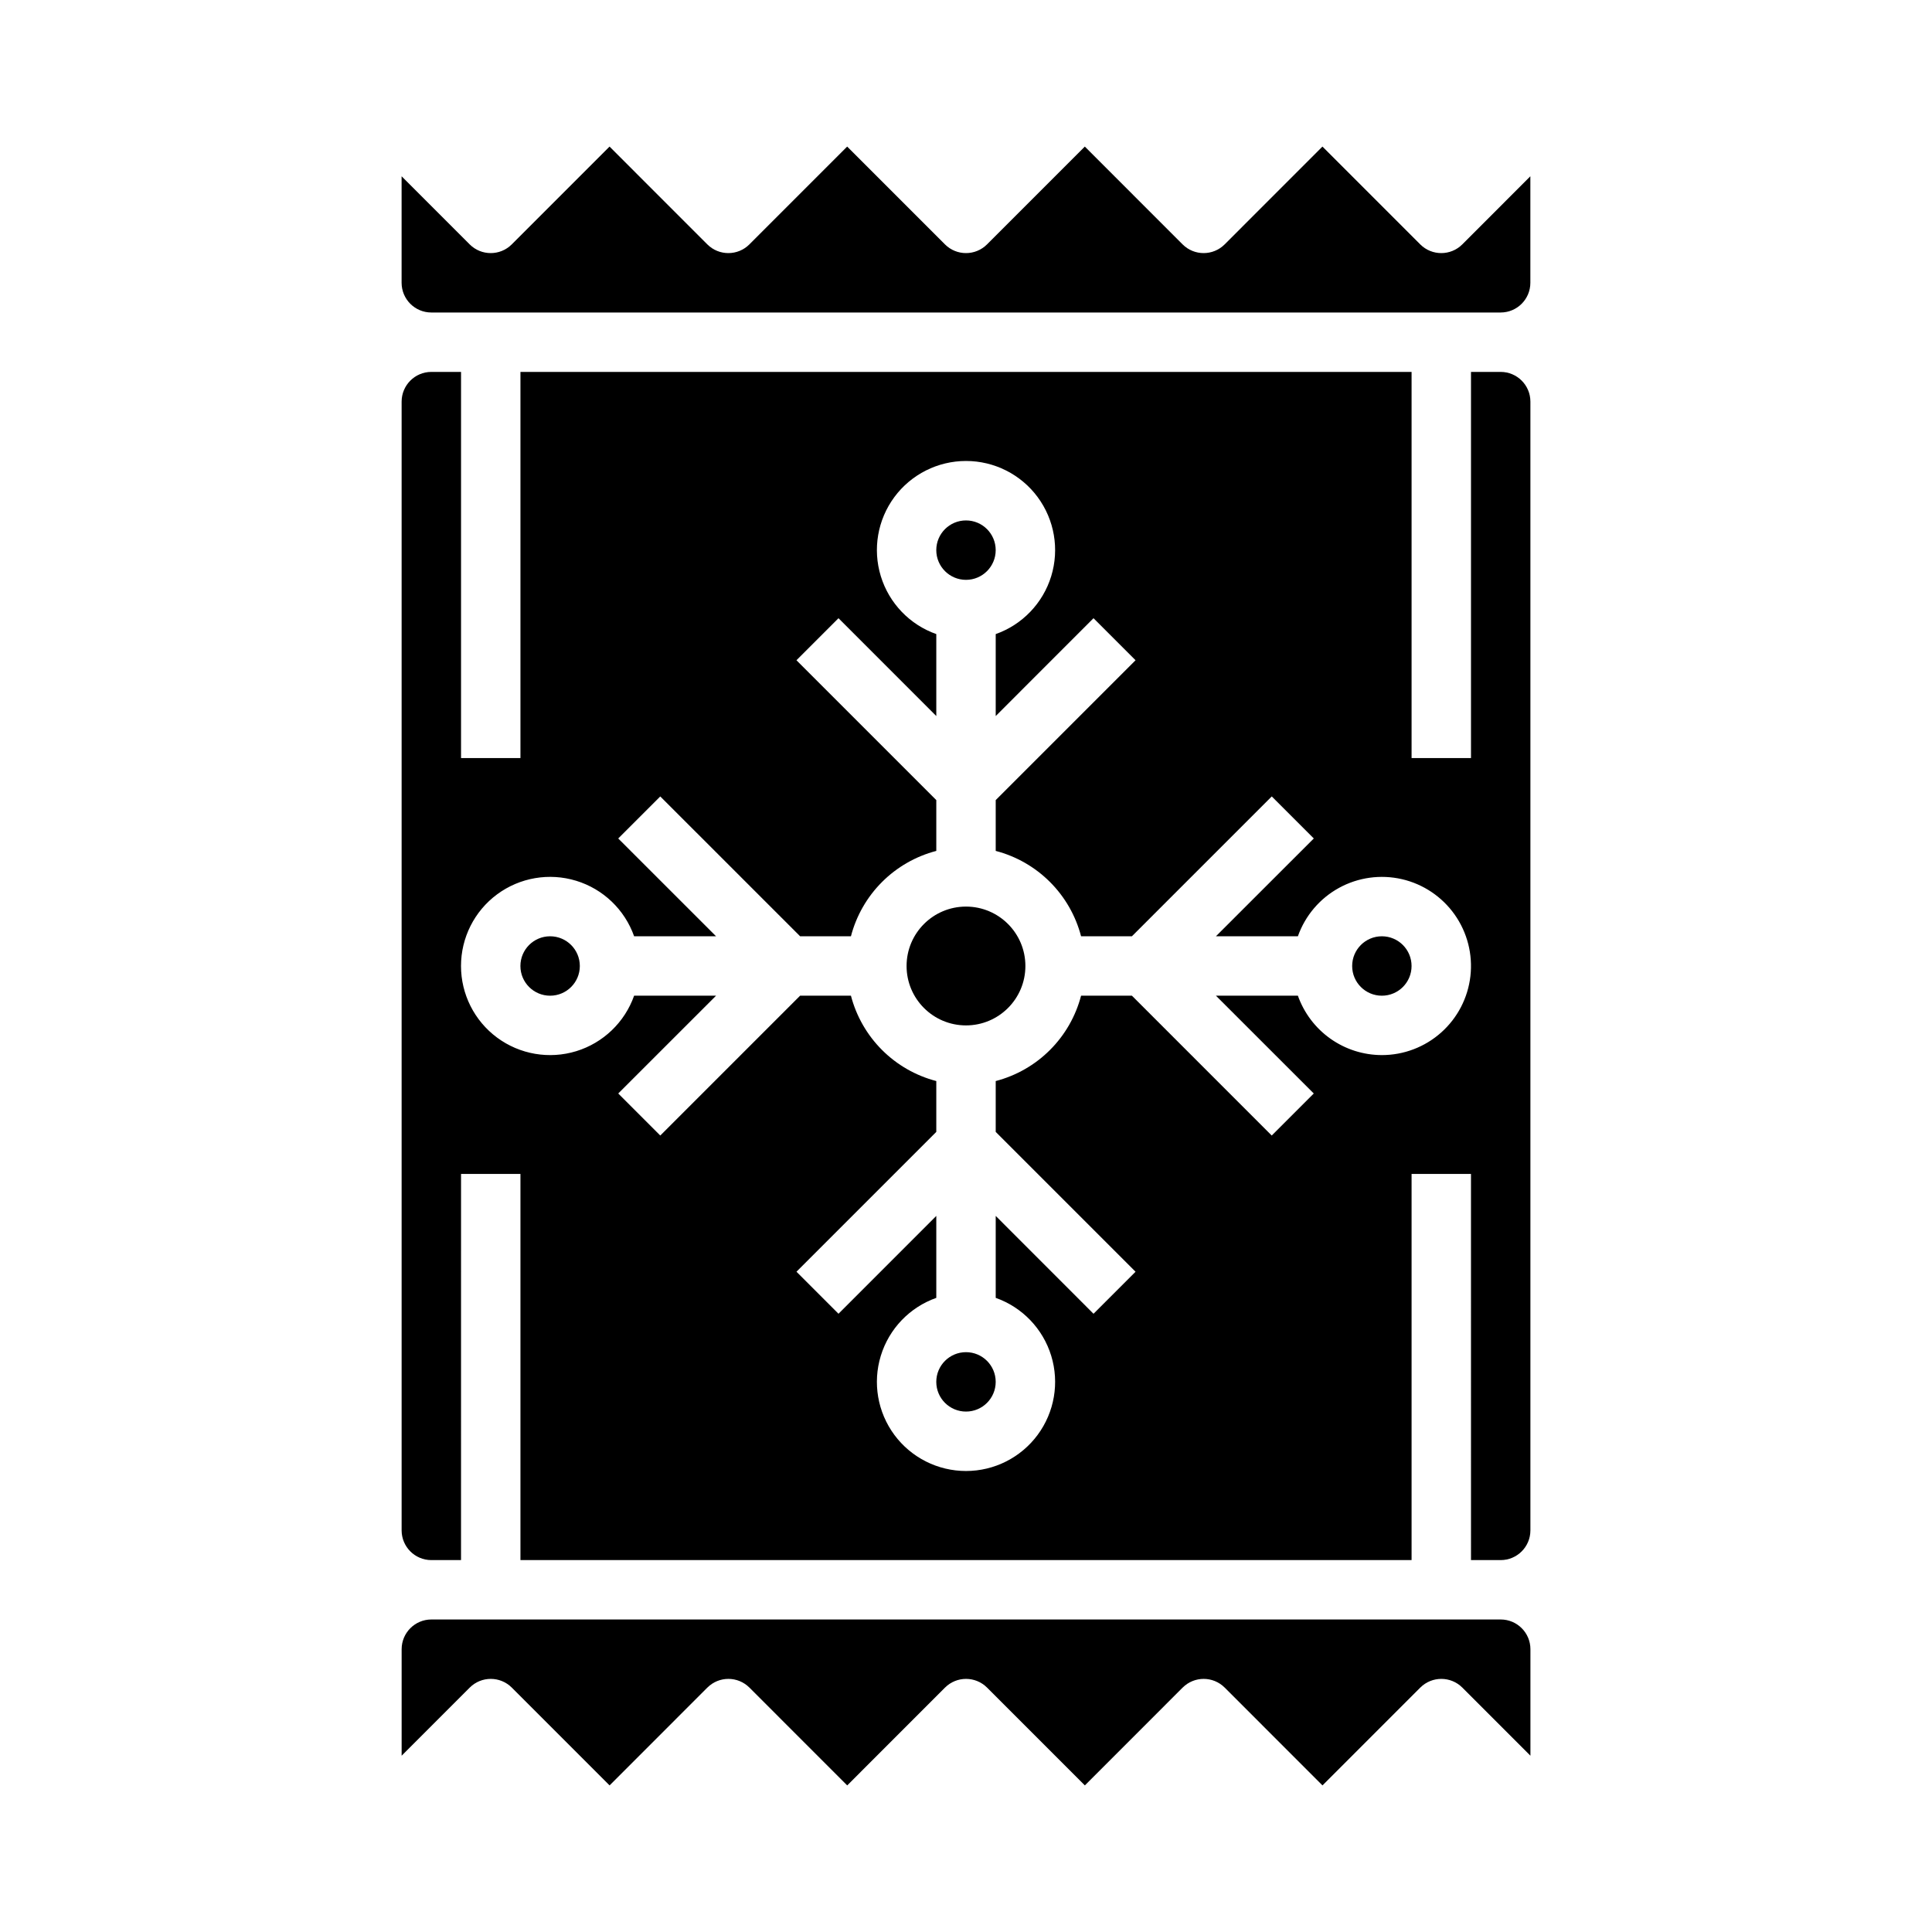
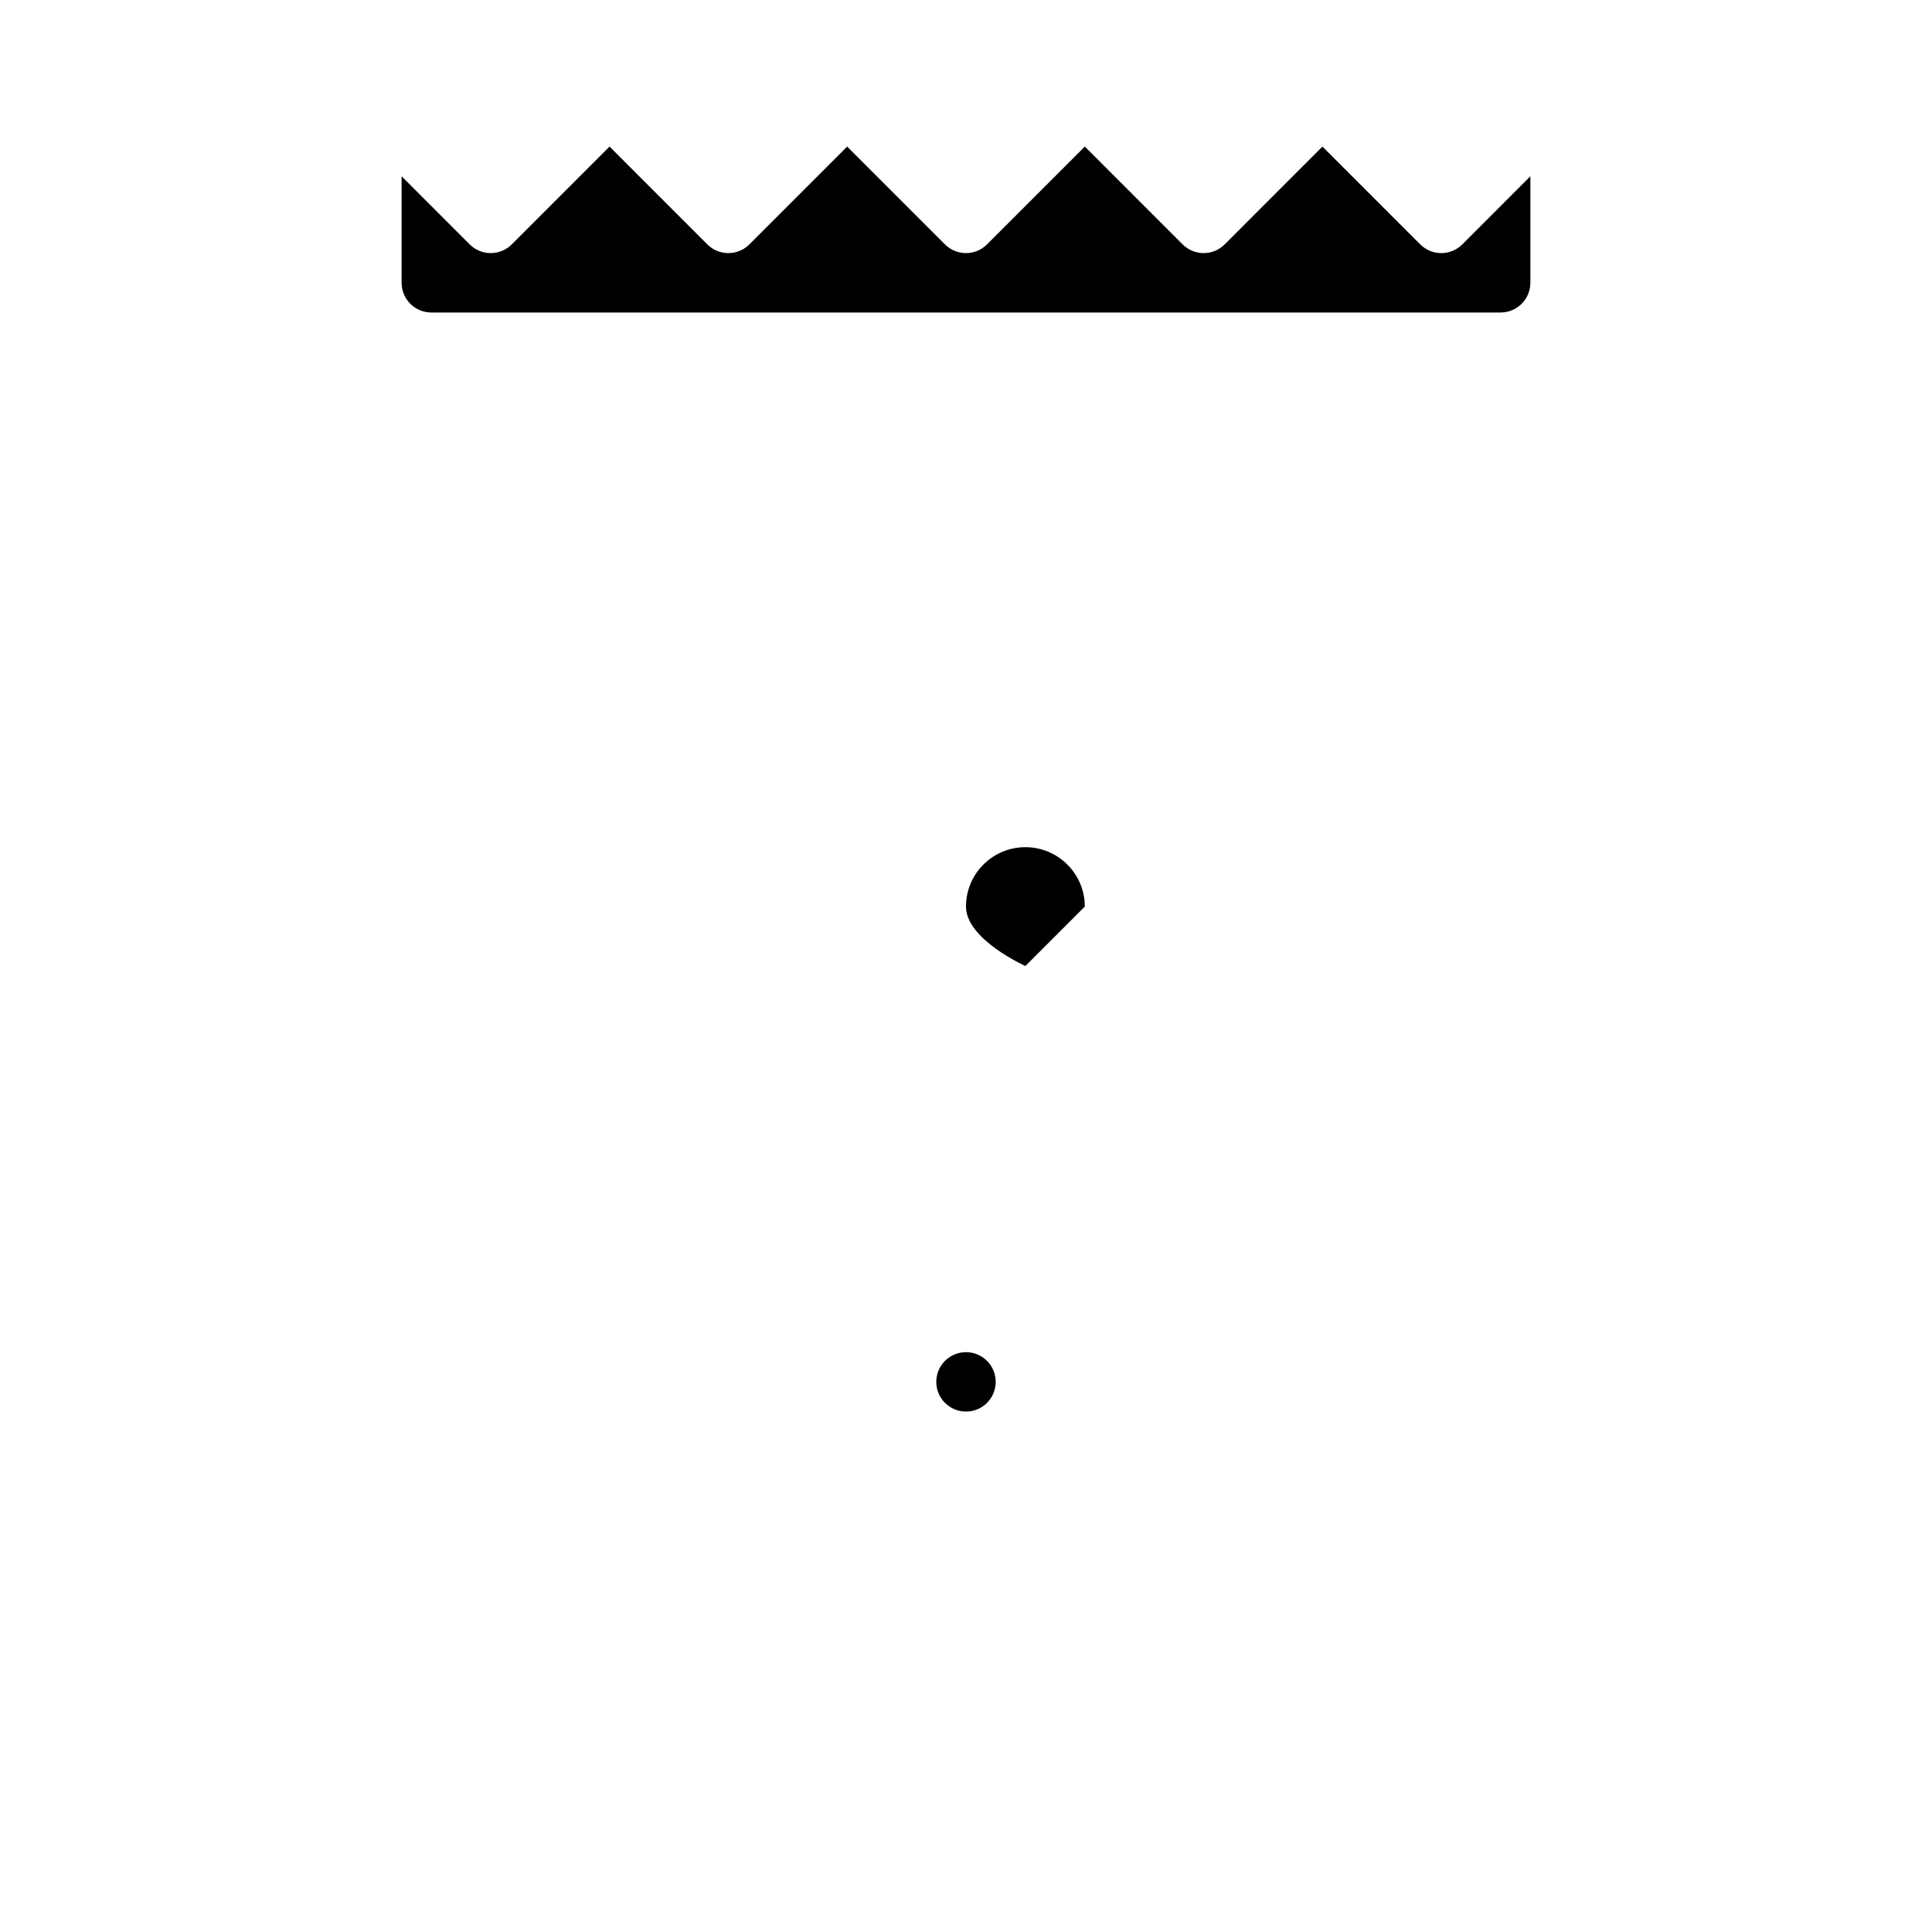
<svg xmlns="http://www.w3.org/2000/svg" fill="#000000" width="800px" height="800px" version="1.1" viewBox="144 144 512 512">
  <g>
-     <path d="m297.66 400c0 4.348-3.527 7.871-7.875 7.871-4.348 0-7.871-3.523-7.871-7.871s3.523-7.875 7.871-7.875c4.348 0 7.875 3.527 7.875 7.875" />
-     <path d="m407.87 289.79c0 4.348-3.523 7.875-7.871 7.875s-7.875-3.527-7.875-7.875c0-4.348 3.527-7.871 7.875-7.871s7.871 3.523 7.871 7.871" />
    <path d="m407.87 510.21c0 4.348-3.523 7.871-7.871 7.871s-7.875-3.523-7.875-7.871c0-4.348 3.527-7.871 7.875-7.871s7.871 3.523 7.871 7.871" />
-     <path d="m541.7 573.18h-283.39c-4.344 0.004-7.863 3.527-7.871 7.871v28.23l18.047-18.055c3.078-3.07 8.062-3.07 11.141 0l25.918 25.926 25.918-25.93v0.004c3.078-3.07 8.059-3.07 11.137 0l25.922 25.926 25.918-25.93v0.004c3.078-3.07 8.059-3.07 11.137 0l25.922 25.926 25.918-25.93v0.004c3.078-3.07 8.059-3.07 11.137 0l25.918 25.926 25.918-25.93 0.004 0.004c3.078-3.07 8.059-3.07 11.137 0l18.047 18.055v-28.23c-0.004-4.344-3.527-7.867-7.871-7.871z" />
    <path d="m531.52 208.77c-3.078 3.07-8.059 3.07-11.137 0l-25.922-25.926-25.918 25.926c-3.078 3.07-8.059 3.07-11.137 0l-25.918-25.926-25.922 25.926c-3.078 3.07-8.059 3.07-11.137 0l-25.918-25.926-25.922 25.926c-3.078 3.07-8.059 3.07-11.137 0l-25.918-25.926-25.918 25.926c-3.078 3.07-8.062 3.07-11.141 0l-18.047-18.055v28.23c0.008 4.348 3.527 7.867 7.871 7.871h283.39c4.344-0.004 7.867-3.523 7.871-7.871v-28.23z" />
-     <path d="m415.74 400c0 8.695-7.047 15.742-15.742 15.742s-15.746-7.047-15.746-15.742 7.051-15.746 15.746-15.746 15.742 7.051 15.742 15.746" />
-     <path d="m541.7 242.56h-7.871v102.34h-15.746v-102.34h-236.16v102.34h-15.742v-102.34h-7.875c-4.344 0.004-7.863 3.527-7.871 7.871v299.14c0.008 4.348 3.527 7.867 7.871 7.871h7.871l0.004-102.34h15.742v102.34h236.16v-102.34h15.742l0.004 102.34h7.871c4.344-0.004 7.867-3.523 7.871-7.871v-299.14c-0.004-4.344-3.527-7.867-7.871-7.871zm-31.488 181.05c-4.883-0.004-9.641-1.52-13.629-4.34-3.984-2.816-7-6.801-8.629-11.402h-21.719l25.93 25.918-11.141 11.141-37.055-37.059h-13.473c-1.418 5.441-4.262 10.406-8.238 14.383-3.977 3.977-8.941 6.82-14.383 8.238v13.473l37.059 37.059-11.141 11.141-25.918-25.934v21.719c7.059 2.496 12.516 8.191 14.711 15.352 2.191 7.16 0.855 14.938-3.598 20.957-4.453 6.019-11.496 9.574-18.984 9.574s-14.535-3.555-18.988-9.574c-4.453-6.019-5.785-13.797-3.594-20.957 2.191-7.16 7.648-12.855 14.707-15.352v-21.719l-25.918 25.93-11.137-11.141 37.055-37.055v-13.473c-5.441-1.418-10.406-4.262-14.383-8.238-3.977-3.977-6.82-8.941-8.238-14.383h-13.469l-37.059 37.059-11.141-11.141 25.93-25.918h-21.719c-2.496 7.059-8.191 12.516-15.352 14.711-7.16 2.191-14.938 0.855-20.957-3.598s-9.57-11.496-9.57-18.984 3.551-14.535 9.57-18.988 13.797-5.785 20.957-3.594c7.16 2.191 12.855 7.648 15.352 14.707h21.715l-25.93-25.918 11.145-11.137 37.059 37.055h13.469c1.418-5.441 4.262-10.406 8.238-14.383 3.977-3.977 8.941-6.82 14.383-8.238v-13.469l-37.059-37.059 11.141-11.141 25.918 25.93v-21.719c-7.059-2.496-12.516-8.191-14.707-15.352-2.191-7.16-0.859-14.938 3.594-20.957s11.5-9.57 18.988-9.57 14.531 3.551 18.984 9.57 5.789 13.797 3.598 20.957c-2.195 7.16-7.652 12.855-14.711 15.352v21.719l25.918-25.93 11.141 11.141-37.059 37.059v13.469c5.441 1.418 10.406 4.262 14.383 8.238 3.977 3.977 6.82 8.941 8.238 14.383h13.473l37.059-37.059 11.141 11.141-25.934 25.918h21.719c1.934-5.465 5.812-10.031 10.898-12.824 5.086-2.789 11.02-3.613 16.672-2.309 5.648 1.305 10.625 4.644 13.973 9.379 3.348 4.738 4.836 10.539 4.18 16.305-0.656 5.762-3.41 11.082-7.738 14.941-4.328 3.863-9.926 6-15.727 5.996z" />
-     <path d="m518.08 400c0 4.348-3.523 7.871-7.871 7.871-4.348 0-7.871-3.523-7.871-7.871s3.523-7.875 7.871-7.875c4.348 0 7.871 3.527 7.871 7.875" />
+     <path d="m415.74 400s-15.746-7.047-15.746-15.742 7.051-15.746 15.746-15.746 15.742 7.051 15.742 15.746" />
  </g>
</svg>